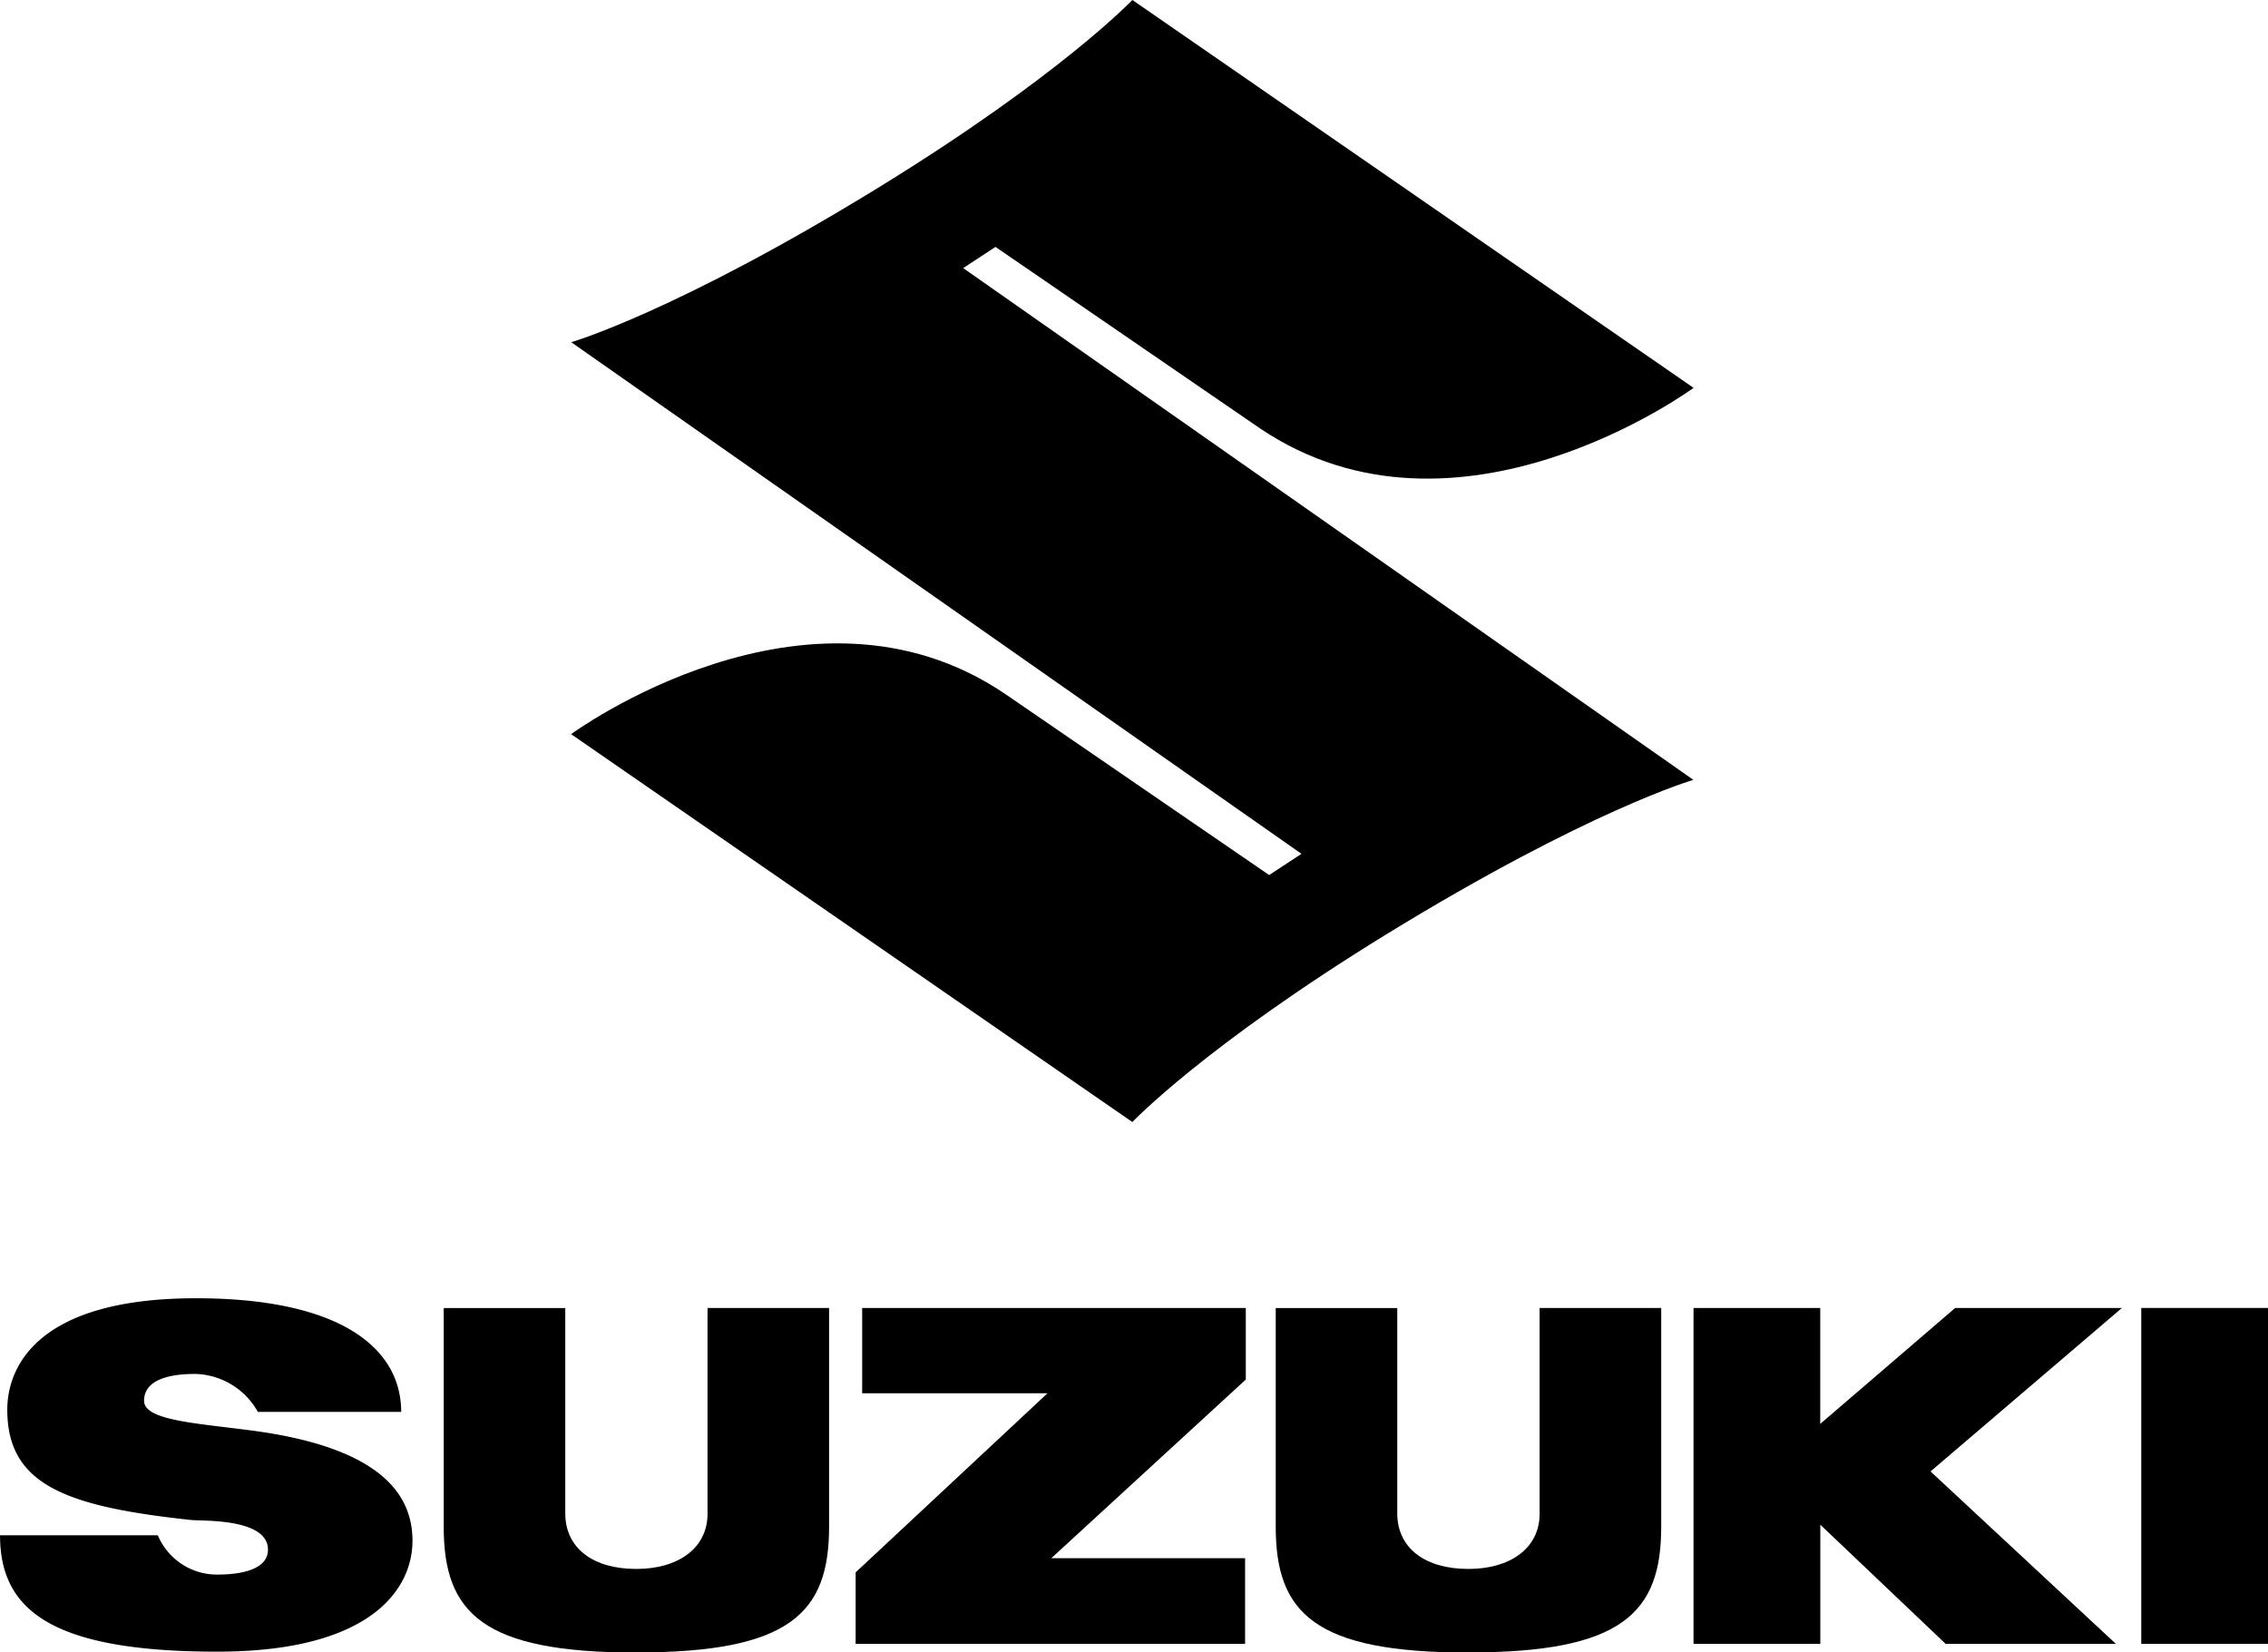
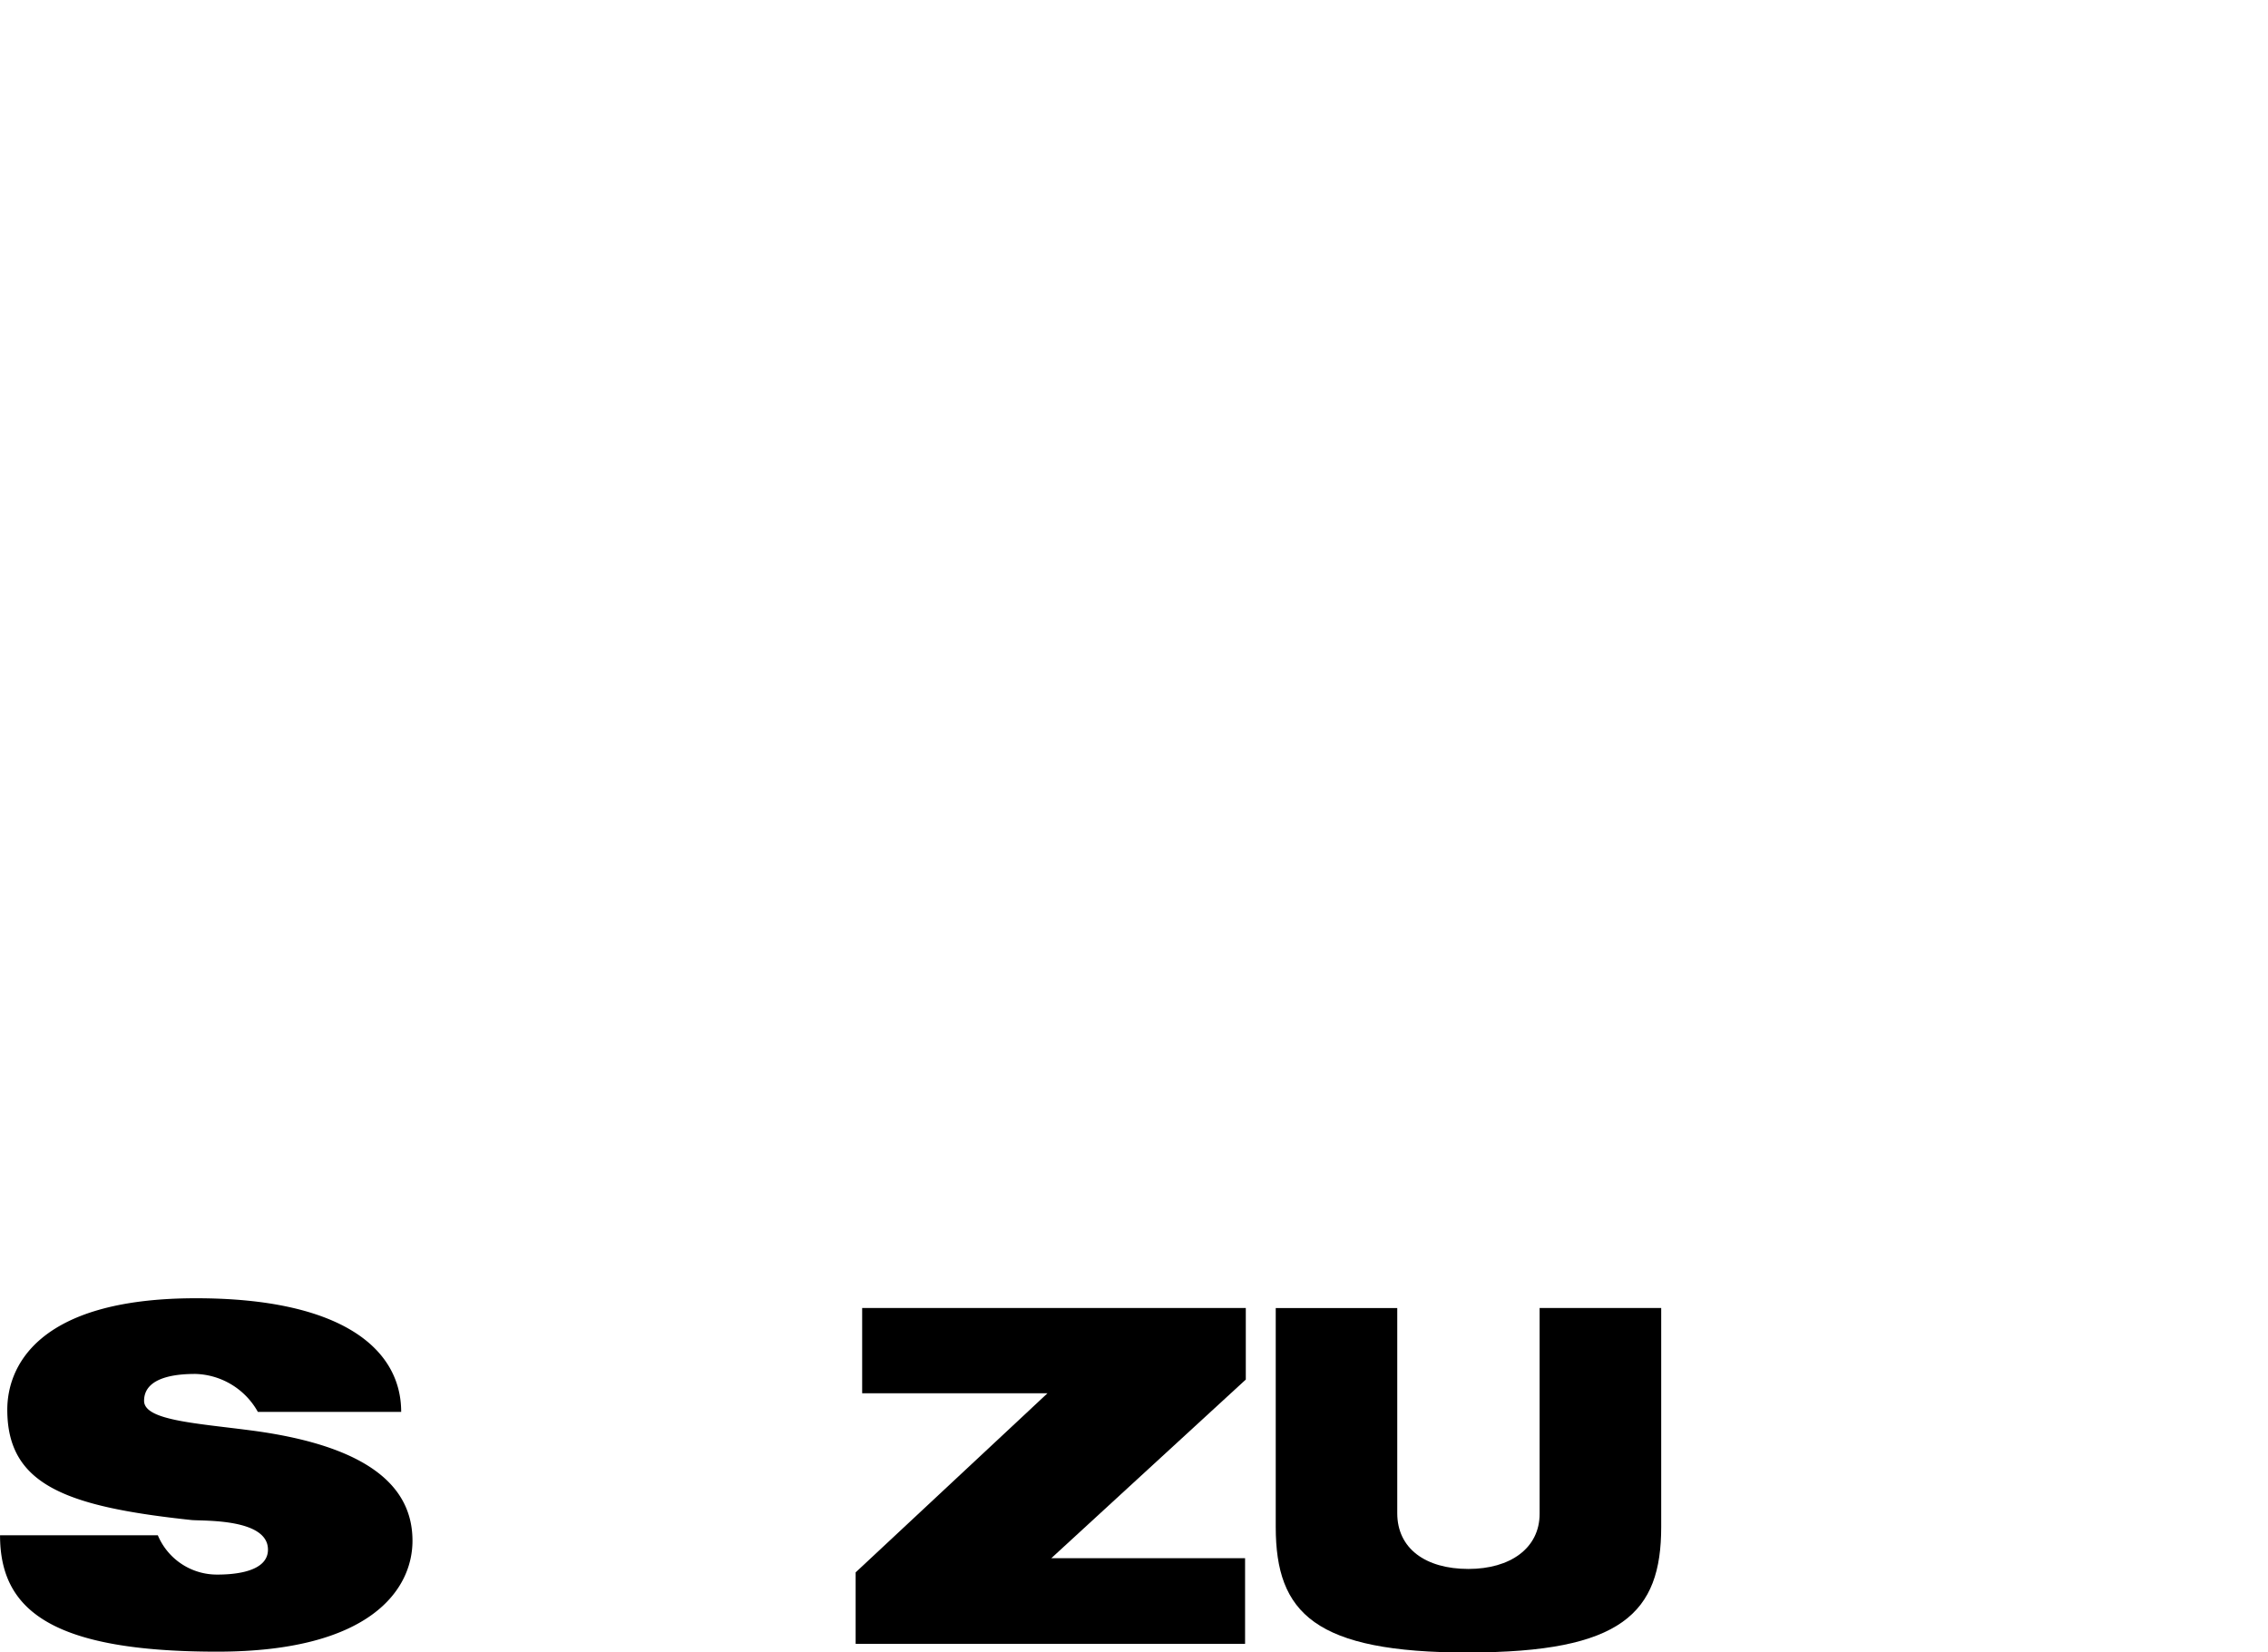
<svg xmlns="http://www.w3.org/2000/svg" width="103.919" height="75.714" viewBox="0 0 103.919 75.714">
  <g id="layer1" transform="translate(0)">
    <g id="g3532" transform="translate(26.163)">
-       <path id="path3534" d="M-169.013-117.436s-4.807,1.389-14.105,7.1c-8.336,5.131-11.6,8.579-11.6,8.579l-25.717-17.773s10.819-7.956,19.859-1.862l12.127,8.318,1.479-.973-33.459-23.442s4.809-1.391,14.1-7.1c8.341-5.133,11.61-8.582,11.61-8.582l25.715,17.773s-10.817,7.956-19.859,1.862l-12.127-8.32-1.479.971Z" transform="translate(220.44 153.169)" />
-     </g>
+       </g>
    <g id="g3536" transform="translate(39.205 59.931)">
      <path id="path3538" d="M-67.449,0H-85.027V3.909h8.491l-8.79,8.206V15.39h17.844V11.465H-76.36l8.911-8.185Z" transform="translate(85.326)" />
    </g>
    <g id="g3540" transform="translate(20.327 59.931)">
-       <path id="path3542" d="M-33.3-59.552c7.03,0,8.83-1.8,8.83-5.754V-75.336h-5.569v9.43c0,1.584-1.355,2.528-3.261,2.528-1.983,0-3.258-.948-3.258-2.553v-9.4h-5.569v10.029c0,3.959,1.8,5.754,8.827,5.754" transform="translate(42.131 75.336)" />
-     </g>
+       </g>
    <g id="g3544" transform="translate(58.456 59.931)">
      <path id="path3546" d="M-33.316-59.552c7.03,0,8.83-1.8,8.83-5.754V-75.336h-5.571v9.43c0,1.584-1.356,2.528-3.26,2.528-1.983,0-3.263-.948-3.263-2.553v-9.4h-5.568v10.029c0,3.959,1.8,5.754,8.83,5.754" transform="translate(42.146 75.336)" />
    </g>
-     <path id="path3548" d="M800.73,491.927h-5.807v15.39h5.807Z" transform="translate(-696.811 -431.996)" />
    <g id="g3550" transform="translate(77.594 59.931)">
-       <path id="path3552" d="M-74.071,0h-7.64l-6.183,5.311V0H-93.7V15.39h5.809V9.931l5.742,5.459h7.8l-8.492-7.9Z" transform="translate(93.703)" />
-     </g>
+       </g>
    <g id="g3554" transform="translate(0 59.486)">
      <path id="path3556" d="M-24.9-17.722c0-1.19,1.763-1.229,2.358-1.229a3.383,3.383,0,0,1,2.855,1.738h6.567c0-2.9-2.749-5.206-9.4-5.206-7.39,0-8.648,3.242-8.648,5.105,0,3.434,2.66,4.44,8.444,5.057.5.051,3.5-.09,3.5,1.356,0,1.071-1.691,1.143-2.314,1.143a2.935,2.935,0,0,1-2.732-1.8H-31.5c0,3.379,2.278,5.332,9.953,5.332,7.069,0,8.945-2.886,8.945-5.08,0-2.13-1.462-4.3-7.489-5.069-2.514-.325-4.809-.463-4.809-1.344" transform="translate(31.502 22.419)" />
    </g>
  </g>
</svg>